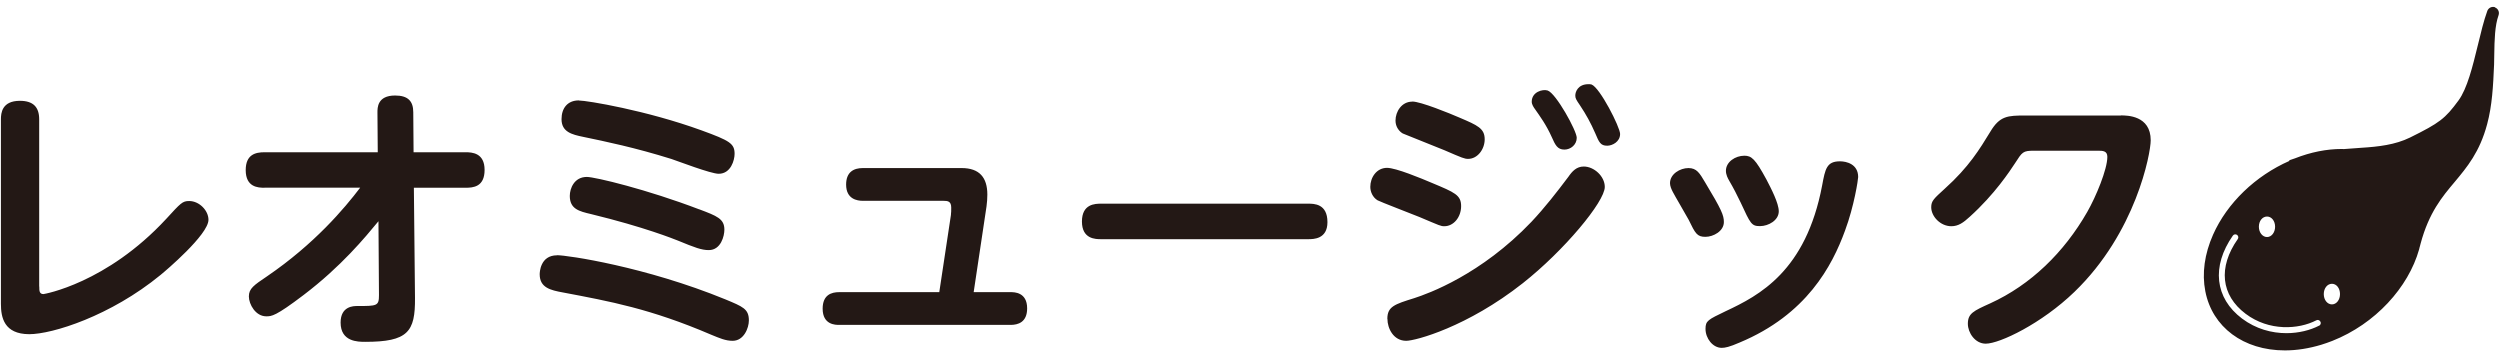
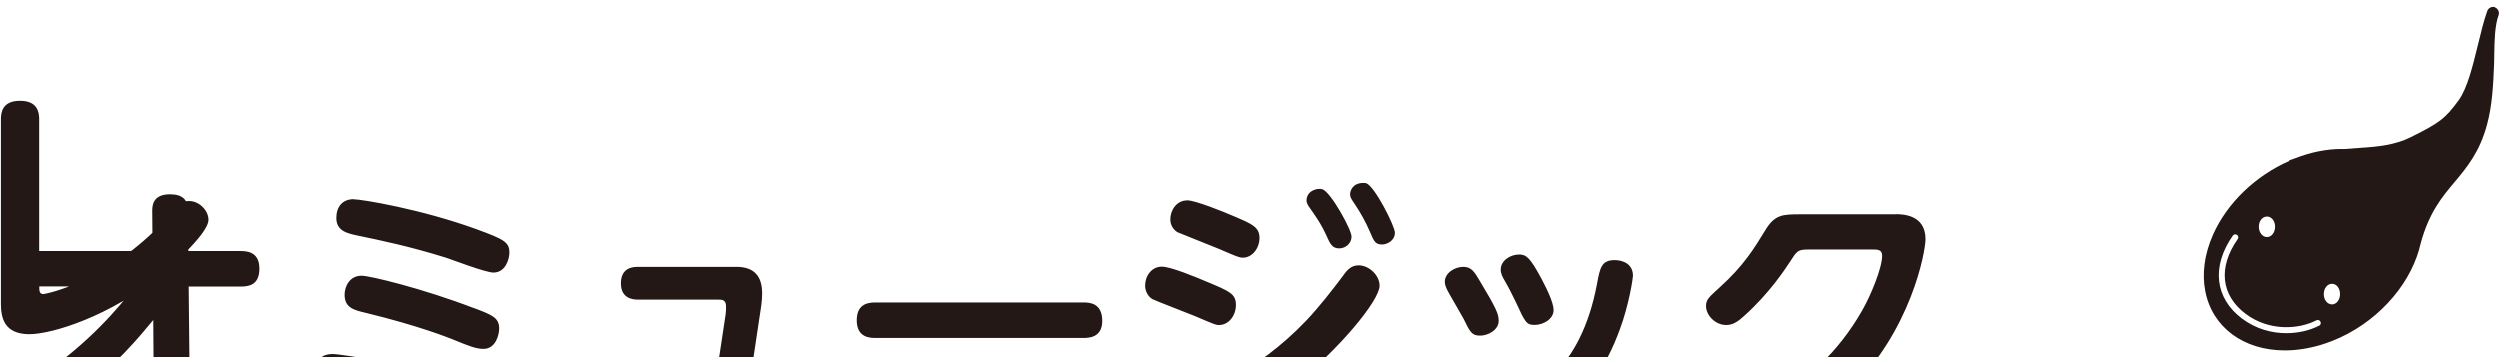
<svg xmlns="http://www.w3.org/2000/svg" id="a" width="245" height="35" viewBox="0 0 245 35">
-   <path d="M3.85,28.08c0,.41,0,.74,.41,.74,.05,0,6.17-1.04,12.03-7.37,1.43-1.56,1.59-1.75,2.25-1.75,.99,0,1.89,.93,1.89,1.84,0,1.45-4.22,5.02-4.69,5.4-4.91,4.03-10.61,5.81-12.88,5.81C.39,32.74,.09,31.1,.09,29.78V11.69c0-.58,.08-1.81,1.86-1.81,1.29,0,1.89,.6,1.89,1.81V28.08Zm22.07-9.68c-.63,0-1.84-.05-1.84-1.73,0-1.53,.96-1.75,1.84-1.75h11.1l-.03-3.89c0-.44-.03-1.67,1.73-1.67,1.26,0,1.78,.55,1.78,1.64l.03,3.92h5.1c.63,0,1.86,.06,1.86,1.73s-1.12,1.75-1.86,1.75h-5.07l.11,10.8c.03,3.32-.69,4.3-4.88,4.3-.71,0-2.41,0-2.41-1.89,0-1.62,1.29-1.62,1.62-1.62,1.95,0,2.14,0,2.14-1.07l-.05-7.24c-1.29,1.56-3.62,4.41-7.35,7.24-2.74,2.08-3.12,2.08-3.65,2.08-1.04,0-1.7-1.18-1.7-1.95s.49-1.1,1.78-1.97c4.66-3.18,7.59-6.66,9.13-8.69h-9.37Zm28.67,6.61c1.01,0,8.66,1.12,16.5,4.33,1.7,.71,2.3,.93,2.3,2.06,0,.74-.49,2-1.59,2-.69,0-1.26-.25-2.11-.6-5.95-2.55-9.89-3.26-14.53-4.14-1.21-.22-2.27-.47-2.27-1.78,0-.14,.03-1.86,1.7-1.86Zm2.14-15.16c.79,0,6.61,.96,12.03,2.93,2.77,1.01,3.23,1.29,3.23,2.3,0,.6-.36,1.95-1.56,1.95-.77,0-3.97-1.23-4.63-1.45-3.59-1.12-6.41-1.7-8.66-2.17-1.07-.22-2.11-.47-2.11-1.73,0-1.07,.58-1.84,1.7-1.84Zm11.79,10.66c1.75,.66,2.47,.93,2.47,2,0,.6-.33,2-1.53,2-.71,0-1.37-.25-3.02-.93-.41-.16-3.26-1.32-8.52-2.6-1.15-.27-2.08-.49-2.08-1.78,0-.74,.44-1.86,1.67-1.86,.8,0,5.92,1.23,11.02,3.18Zm24.67,.52c.03-.14,.03-.44,.03-.69,0-.63-.36-.66-.77-.66h-7.89c-.55,0-1.64-.16-1.64-1.59,0-1.23,.74-1.62,1.64-1.62h9.68c1.75,0,2.52,.93,2.52,2.6,0,.38-.03,.77-.08,1.15l-1.26,8.41h3.62c.36,0,1.62,0,1.62,1.59,0,1.37-.9,1.62-1.62,1.62h-16.8c-.36,0-1.62,0-1.62-1.59,0-1.37,.88-1.62,1.62-1.62h9.81l1.15-7.62Zm35.01-1.07c.58,0,1.89,0,1.89,1.81,0,1.67-1.37,1.67-1.89,1.67h-20.28c-.55,0-1.89,0-1.89-1.73s1.29-1.75,1.89-1.75h20.28Zm7.73-3.51c.88,0,3.37,1.04,4.41,1.48,2.22,.93,2.85,1.18,2.85,2.27s-.74,1.97-1.64,1.97c-.36,0-.38-.03-2.44-.9-.66-.27-3.89-1.51-4.11-1.64-.49-.3-.71-.85-.71-1.32,0-.9,.6-1.86,1.64-1.86Zm.03,14.8c0-1.21,.71-1.43,2.63-2.03,1.37-.44,6.55-2.3,11.49-7.48,1.32-1.4,2.49-2.91,3.62-4.41,.38-.55,.8-1.01,1.51-1.01,1.01,0,2.06,.96,2.06,2,0,1.45-4,6.25-8.03,9.43-5.45,4.3-10.53,5.65-11.43,5.65-1.26,0-1.84-1.23-1.84-2.14Zm2.44-21.3c.82,0,3.65,1.15,4.66,1.59,1.73,.74,2.44,1.04,2.44,2.11,0,.99-.71,1.92-1.62,1.92-.36,0-.55-.08-2.33-.85-.63-.27-4-1.59-4.08-1.64-.33-.19-.71-.63-.71-1.26,0-.88,.6-1.86,1.64-1.86Zm16.12,3.56c0,.66-.58,1.15-1.21,1.15-.69,0-.9-.47-1.23-1.21-.55-1.23-1.18-2.08-1.64-2.74-.14-.19-.33-.47-.33-.74,0-.96,1.07-1.26,1.56-1.1,.82,.27,2.85,3.95,2.85,4.63Zm4.25-.38c0,.77-.77,1.15-1.26,1.15-.66,0-.8-.33-1.18-1.23-.44-1.01-.9-1.84-1.48-2.71-.41-.6-.47-.71-.47-.99,0-.33,.25-1.1,1.29-1.1,.11,0,.19,0,.3,.03,.82,.3,2.8,4.19,2.8,4.85Zm6.69,3.34c.82,0,1.1,.49,1.64,1.4,1.62,2.69,1.84,3.23,1.84,3.89,0,.9-1.04,1.45-1.81,1.45-.82,0-.99-.33-1.64-1.67-.25-.47-1.37-2.36-1.56-2.74-.14-.27-.27-.58-.27-.85,0-.9,.99-1.48,1.81-1.48Zm15.35,6.14c-1.26,3.45-3.76,8.22-10.33,10.96-1.01,.44-1.43,.52-1.75,.52-.88,0-1.59-.93-1.59-1.86,0-.8,.25-.9,1.97-1.73,3.29-1.54,7.87-3.92,9.46-12.33,.3-1.62,.44-2.36,1.75-2.36,.63,0,1.78,.27,1.78,1.54,0,.22-.38,2.82-1.29,5.26Zm-9.87-7.35c.71,0,1.07,.3,2.17,2.33,.47,.9,1.21,2.33,1.21,3.12,0,.88-1.01,1.45-1.84,1.45s-.93-.22-1.89-2.3c-.44-.9-.63-1.29-1.15-2.19-.11-.19-.3-.55-.3-.93,0-.88,.93-1.48,1.81-1.48Zm36.9-3.95c.6,0,2.93,0,2.93,2.44,0,1.29-1.45,9.05-7.48,14.86-3.21,3.1-7.32,5.07-8.69,5.07-1.04,0-1.75-1.07-1.75-1.95,0-1.01,.55-1.26,2.19-2,3.97-1.81,7.24-4.99,9.51-8.96,.85-1.48,1.97-4.17,1.97-5.4,0-.6-.47-.6-.93-.6h-6.25c-1.1,0-1.15,.11-1.89,1.26-.47,.71-1.95,2.99-4.41,5.21-.63,.58-1.12,.93-1.81,.93-1.07,0-1.97-.96-1.97-1.86,0-.63,.27-.85,1.32-1.81,2.38-2.14,3.43-3.89,4.47-5.59,.93-1.56,1.7-1.59,3.45-1.59h9.35ZM244.52,.71c-.31-.11-.64,.05-.76,.35h0c-.35,.96-.63,2.12-.93,3.36-.51,2.09-1.04,4.26-1.9,5.43-1.31,1.78-1.84,2.19-4.75,3.63-1.44,.71-3.12,.9-4.72,1-.59,.04-1.18,.08-1.77,.13-.06,0-.12-.01-.18-.01-1.51,0-3.06,.31-4.61,.92,0,0,0,0,0,0l-.56,.19,.02,.06c-3.32,1.46-6.1,4.12-7.48,7.23-.84,1.89-1.1,3.8-.76,5.54,.68,3.52,3.74,5.8,7.8,5.8,1.16,0,2.35-.19,3.55-.55,.36-.11,.73-.24,1.09-.38,4.23-1.67,7.46-5.25,8.51-8.96h0s.05-.21,.05-.21c0-.03,.02-.06,.03-.1l.07-.27c.82-3.04,2.1-4.57,3.34-6.04,1.2-1.44,2.45-2.92,3.18-5.66,.49-1.83,.59-3.73,.68-5.84,.01-.34,.02-.7,.02-1.08,.02-1.28,.05-2.74,.42-3.76,.11-.31-.05-.65-.35-.76Zm-22.35,20.51c.45,0,.79,.44,.79,1s-.35,1.01-.79,1.01-.8-.44-.8-1.01,.35-1,.8-1Zm5.11,10.69c-.87,.45-2,.74-3.21,.74-1.44,0-2.99-.41-4.35-1.43-2.67-2.01-3.01-5.12-.9-8.13,.09-.13,.28-.17,.41-.07,.13,.09,.17,.28,.07,.41-1.94,2.76-1.65,5.5,.77,7.32,2.29,1.73,5.2,1.54,6.93,.64,.14-.08,.32-.02,.4,.13,.08,.14,.02,.32-.12,.4Zm1.25-2.08c-.45,0-.8-.44-.8-1.01s.35-1.01,.8-1.01,.79,.44,.79,1.01-.35,1.01-.79,1.01Z" fill="#231815" />
+   <path d="M3.85,28.08c0,.41,0,.74,.41,.74,.05,0,6.17-1.04,12.03-7.37,1.43-1.56,1.59-1.75,2.25-1.75,.99,0,1.89,.93,1.89,1.84,0,1.45-4.22,5.02-4.69,5.4-4.91,4.03-10.61,5.81-12.88,5.81C.39,32.74,.09,31.1,.09,29.78V11.69c0-.58,.08-1.81,1.86-1.81,1.29,0,1.89,.6,1.89,1.81V28.08Zc-.63,0-1.84-.05-1.84-1.73,0-1.53,.96-1.75,1.84-1.75h11.1l-.03-3.89c0-.44-.03-1.67,1.73-1.67,1.26,0,1.78,.55,1.78,1.64l.03,3.92h5.1c.63,0,1.86,.06,1.86,1.73s-1.12,1.75-1.86,1.75h-5.07l.11,10.8c.03,3.32-.69,4.3-4.88,4.3-.71,0-2.41,0-2.41-1.89,0-1.62,1.29-1.62,1.62-1.62,1.95,0,2.14,0,2.14-1.07l-.05-7.24c-1.29,1.56-3.62,4.41-7.35,7.24-2.74,2.08-3.12,2.08-3.65,2.08-1.04,0-1.7-1.18-1.7-1.95s.49-1.1,1.78-1.97c4.66-3.18,7.59-6.66,9.13-8.69h-9.37Zm28.67,6.61c1.01,0,8.66,1.12,16.5,4.33,1.7,.71,2.3,.93,2.3,2.06,0,.74-.49,2-1.59,2-.69,0-1.26-.25-2.11-.6-5.95-2.55-9.89-3.26-14.53-4.14-1.21-.22-2.27-.47-2.27-1.78,0-.14,.03-1.86,1.7-1.86Zm2.14-15.16c.79,0,6.61,.96,12.03,2.93,2.77,1.01,3.23,1.29,3.23,2.3,0,.6-.36,1.95-1.56,1.95-.77,0-3.97-1.23-4.63-1.45-3.59-1.12-6.41-1.7-8.66-2.17-1.07-.22-2.11-.47-2.11-1.73,0-1.07,.58-1.84,1.7-1.84Zm11.79,10.66c1.75,.66,2.47,.93,2.47,2,0,.6-.33,2-1.53,2-.71,0-1.37-.25-3.02-.93-.41-.16-3.26-1.32-8.52-2.6-1.15-.27-2.08-.49-2.08-1.78,0-.74,.44-1.86,1.67-1.86,.8,0,5.92,1.23,11.02,3.18Zm24.67,.52c.03-.14,.03-.44,.03-.69,0-.63-.36-.66-.77-.66h-7.89c-.55,0-1.64-.16-1.64-1.59,0-1.23,.74-1.62,1.64-1.62h9.68c1.75,0,2.52,.93,2.52,2.6,0,.38-.03,.77-.08,1.15l-1.26,8.41h3.62c.36,0,1.62,0,1.62,1.59,0,1.37-.9,1.62-1.62,1.62h-16.8c-.36,0-1.62,0-1.62-1.59,0-1.37,.88-1.62,1.62-1.62h9.81l1.15-7.62Zm35.01-1.07c.58,0,1.89,0,1.89,1.81,0,1.67-1.37,1.67-1.89,1.67h-20.28c-.55,0-1.89,0-1.89-1.73s1.29-1.75,1.89-1.75h20.28Zm7.73-3.51c.88,0,3.37,1.04,4.41,1.48,2.22,.93,2.85,1.18,2.85,2.27s-.74,1.97-1.64,1.97c-.36,0-.38-.03-2.44-.9-.66-.27-3.89-1.51-4.11-1.64-.49-.3-.71-.85-.71-1.32,0-.9,.6-1.86,1.64-1.86Zm.03,14.8c0-1.21,.71-1.43,2.63-2.03,1.37-.44,6.55-2.3,11.49-7.48,1.32-1.4,2.49-2.91,3.62-4.41,.38-.55,.8-1.01,1.51-1.01,1.01,0,2.06,.96,2.06,2,0,1.45-4,6.25-8.03,9.43-5.45,4.3-10.53,5.65-11.43,5.65-1.26,0-1.84-1.23-1.84-2.14Zm2.44-21.3c.82,0,3.65,1.15,4.66,1.59,1.73,.74,2.44,1.04,2.44,2.11,0,.99-.71,1.92-1.62,1.92-.36,0-.55-.08-2.33-.85-.63-.27-4-1.59-4.08-1.64-.33-.19-.71-.63-.71-1.26,0-.88,.6-1.86,1.64-1.86Zm16.12,3.56c0,.66-.58,1.15-1.21,1.15-.69,0-.9-.47-1.23-1.21-.55-1.23-1.18-2.08-1.64-2.74-.14-.19-.33-.47-.33-.74,0-.96,1.07-1.26,1.56-1.1,.82,.27,2.85,3.95,2.85,4.63Zm4.25-.38c0,.77-.77,1.15-1.26,1.15-.66,0-.8-.33-1.18-1.23-.44-1.01-.9-1.84-1.48-2.71-.41-.6-.47-.71-.47-.99,0-.33,.25-1.1,1.29-1.1,.11,0,.19,0,.3,.03,.82,.3,2.8,4.19,2.8,4.85Zm6.69,3.34c.82,0,1.1,.49,1.64,1.4,1.62,2.69,1.84,3.23,1.84,3.89,0,.9-1.04,1.45-1.81,1.45-.82,0-.99-.33-1.64-1.67-.25-.47-1.37-2.36-1.56-2.74-.14-.27-.27-.58-.27-.85,0-.9,.99-1.48,1.81-1.48Zm15.35,6.14c-1.26,3.45-3.76,8.22-10.33,10.96-1.01,.44-1.43,.52-1.75,.52-.88,0-1.59-.93-1.59-1.86,0-.8,.25-.9,1.97-1.73,3.29-1.54,7.87-3.92,9.46-12.33,.3-1.62,.44-2.36,1.75-2.36,.63,0,1.78,.27,1.78,1.54,0,.22-.38,2.82-1.29,5.26Zm-9.87-7.35c.71,0,1.07,.3,2.17,2.33,.47,.9,1.21,2.33,1.21,3.12,0,.88-1.01,1.45-1.84,1.45s-.93-.22-1.89-2.3c-.44-.9-.63-1.29-1.15-2.19-.11-.19-.3-.55-.3-.93,0-.88,.93-1.48,1.81-1.48Zm36.9-3.95c.6,0,2.93,0,2.93,2.44,0,1.29-1.45,9.05-7.48,14.86-3.21,3.1-7.32,5.07-8.69,5.07-1.04,0-1.75-1.07-1.75-1.95,0-1.01,.55-1.26,2.19-2,3.97-1.81,7.24-4.99,9.51-8.96,.85-1.48,1.97-4.17,1.97-5.4,0-.6-.47-.6-.93-.6h-6.25c-1.1,0-1.15,.11-1.89,1.26-.47,.71-1.95,2.99-4.41,5.21-.63,.58-1.12,.93-1.81,.93-1.07,0-1.97-.96-1.97-1.86,0-.63,.27-.85,1.32-1.81,2.38-2.14,3.43-3.89,4.47-5.59,.93-1.56,1.7-1.59,3.45-1.59h9.35ZM244.52,.71c-.31-.11-.64,.05-.76,.35h0c-.35,.96-.63,2.12-.93,3.36-.51,2.09-1.04,4.26-1.9,5.43-1.31,1.78-1.84,2.19-4.75,3.63-1.44,.71-3.12,.9-4.72,1-.59,.04-1.18,.08-1.77,.13-.06,0-.12-.01-.18-.01-1.51,0-3.06,.31-4.61,.92,0,0,0,0,0,0l-.56,.19,.02,.06c-3.32,1.46-6.1,4.12-7.48,7.23-.84,1.89-1.1,3.8-.76,5.54,.68,3.52,3.74,5.8,7.8,5.8,1.16,0,2.35-.19,3.55-.55,.36-.11,.73-.24,1.09-.38,4.23-1.67,7.46-5.25,8.51-8.96h0s.05-.21,.05-.21c0-.03,.02-.06,.03-.1l.07-.27c.82-3.04,2.1-4.57,3.34-6.04,1.2-1.44,2.45-2.92,3.18-5.66,.49-1.83,.59-3.73,.68-5.84,.01-.34,.02-.7,.02-1.08,.02-1.28,.05-2.74,.42-3.76,.11-.31-.05-.65-.35-.76Zm-22.35,20.51c.45,0,.79,.44,.79,1s-.35,1.01-.79,1.01-.8-.44-.8-1.01,.35-1,.8-1Zm5.11,10.69c-.87,.45-2,.74-3.21,.74-1.44,0-2.99-.41-4.35-1.43-2.67-2.01-3.01-5.12-.9-8.13,.09-.13,.28-.17,.41-.07,.13,.09,.17,.28,.07,.41-1.94,2.76-1.65,5.5,.77,7.32,2.29,1.73,5.2,1.54,6.93,.64,.14-.08,.32-.02,.4,.13,.08,.14,.02,.32-.12,.4Zm1.25-2.08c-.45,0-.8-.44-.8-1.01s.35-1.01,.8-1.01,.79,.44,.79,1.01-.35,1.01-.79,1.01Z" fill="#231815" />
</svg>